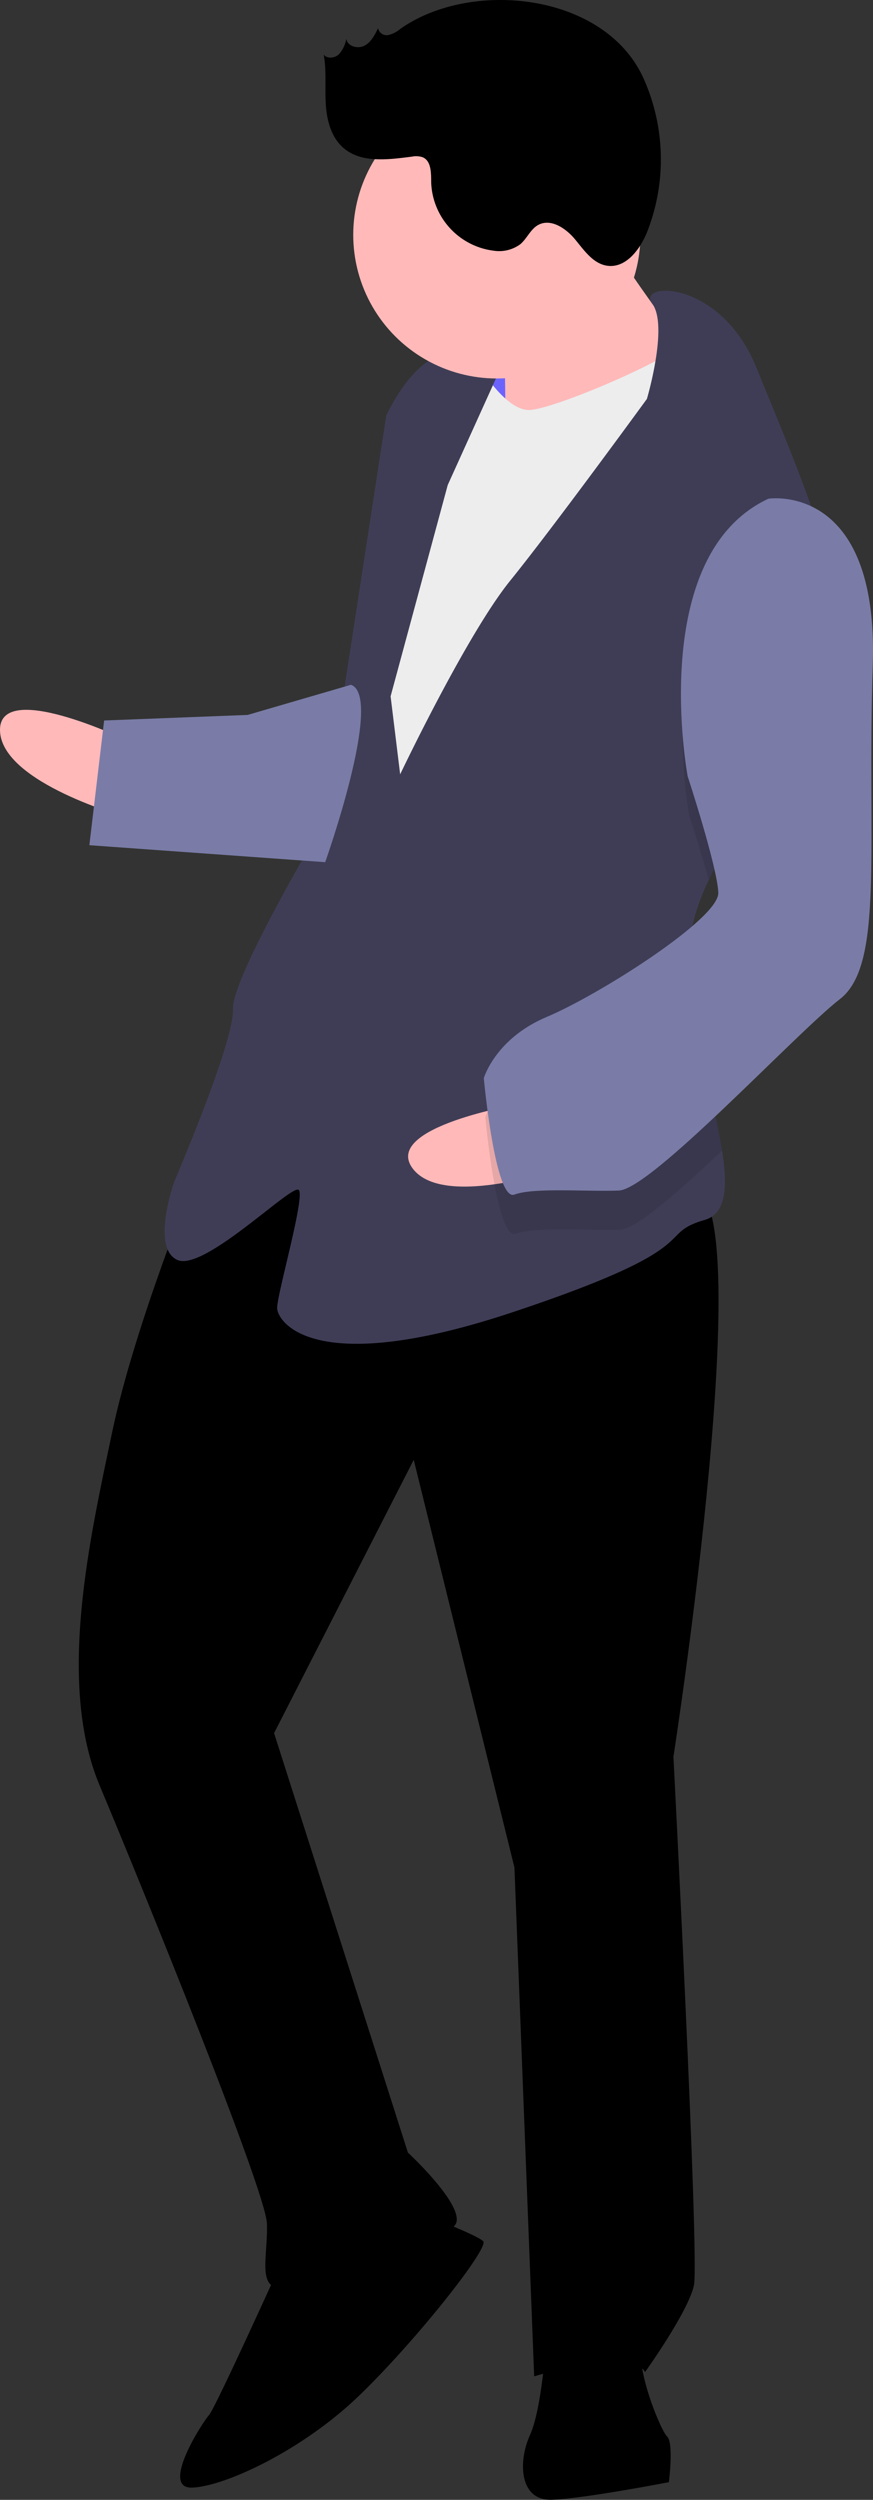
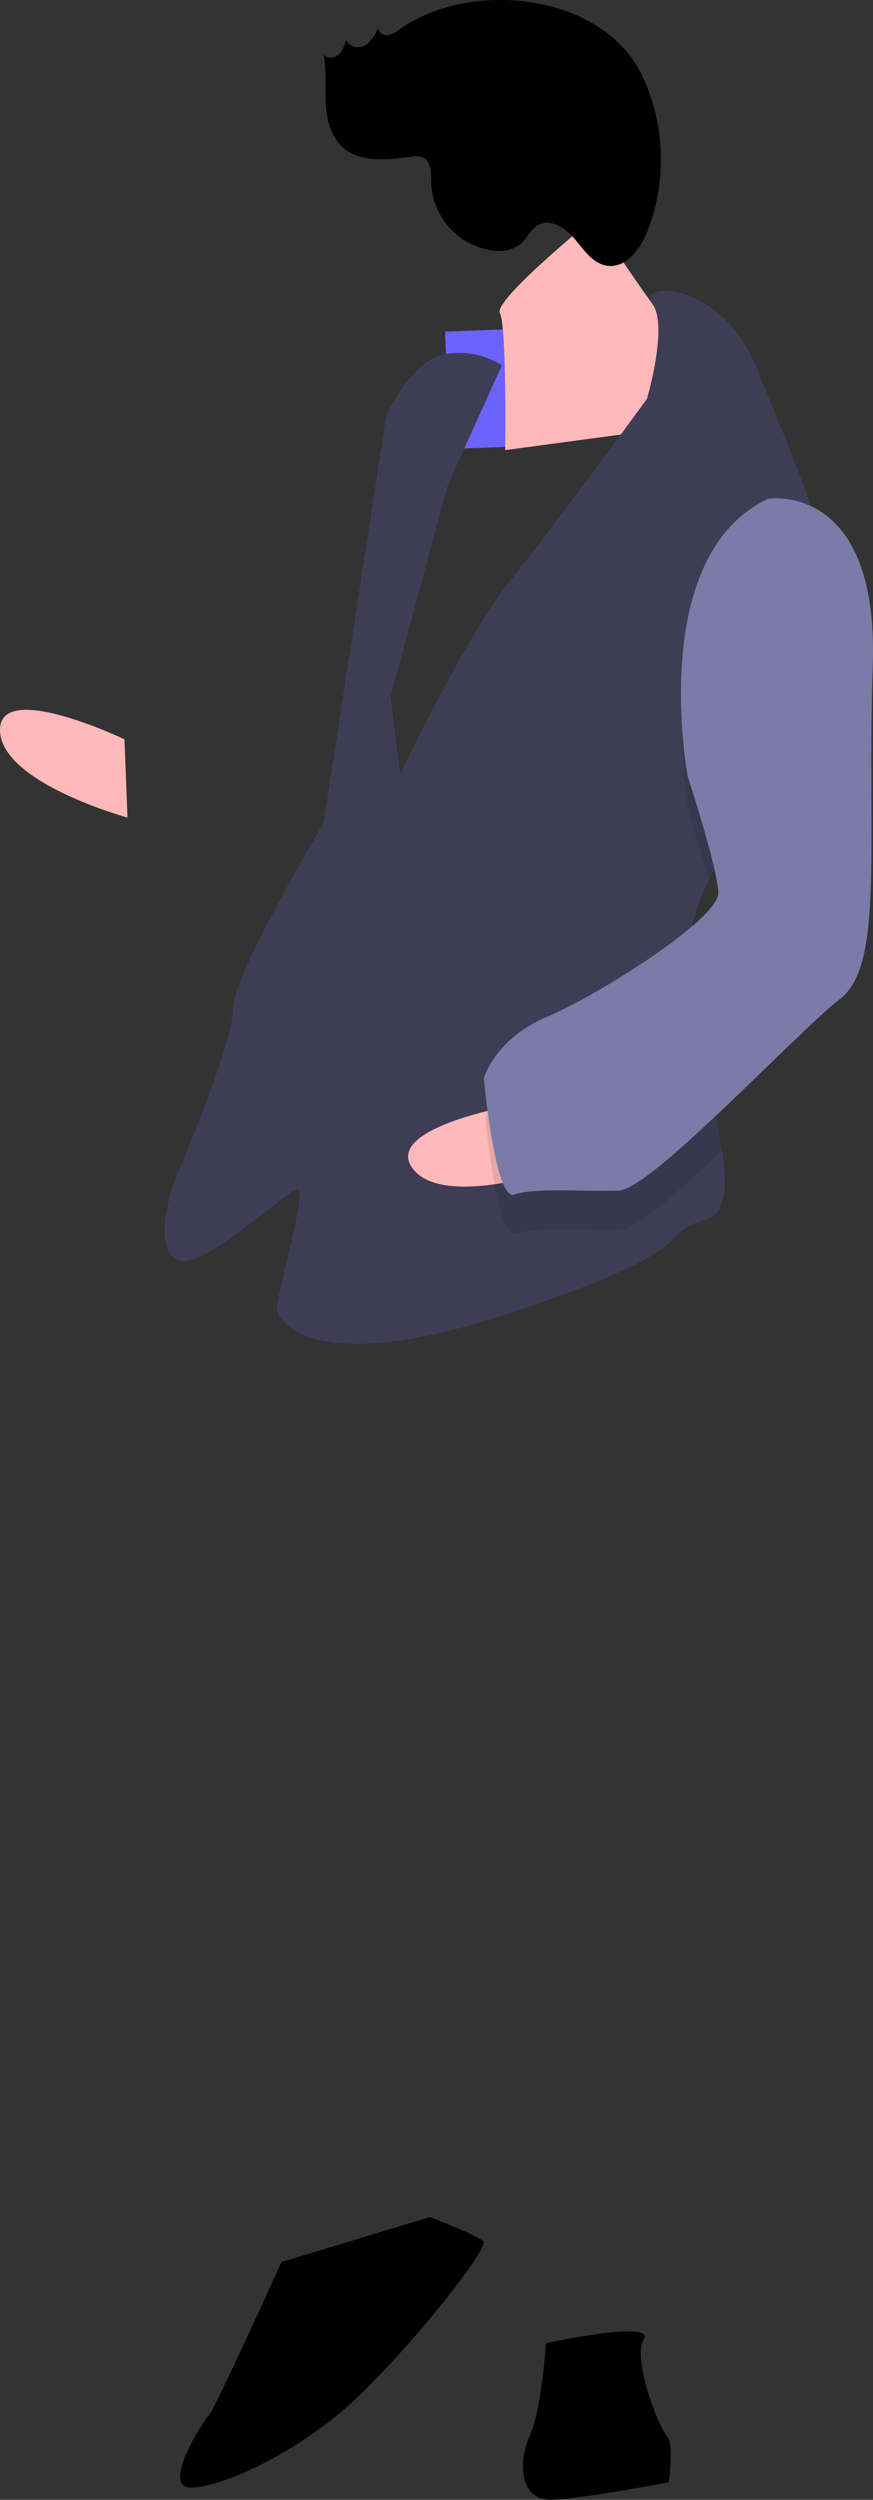
<svg xmlns="http://www.w3.org/2000/svg" width="190.323" height="544.895" viewBox="0 0 190.323 544.895">
  <rect x="0" y="0" width="190.323" height="544.895" fill="#333333" stroke="none" />
  <g id="Group_243" data-name="Group 243" transform="translate(0 0)">
    <rect id="Rectangle_1219" data-name="Rectangle 1219" width="19.922" height="25.614" transform="translate(97.028 72.281) rotate(-2.221)" fill="#6c63ff" />
    <path id="Path_1645" data-name="Path 1645" d="M268.309,313.931s-27.569-13.172-27.128-1.8,27.789,18.86,27.789,18.86Z" transform="translate(-241.176 -152.782)" fill="#ffb9b9" />
-     <path id="Path_1646" data-name="Path 1646" d="M122.4,420.366S109.4,452.2,104.589,475.173s-12.124,54.586-2.71,77.006,36.179,88.315,36.455,95.425-2.292,14.33,3.4,14.109,36.64-9.965,37.9-14.286-10.56-15.255-10.56-15.255l-29.179-91.434,30.445-59.569,21.959,88.866,4.3,110.912s21.109-6.515,24.173-.937c0,0,9.457-13.184,10.659-18.927S226.957,545.9,226.957,545.9s19.376-124.648,3.734-124.041S153.784,384.971,122.4,420.366Z" transform="translate(-80.144 -162.966)" />
    <path id="Path_1647" data-name="Path 1647" d="M176.586,684.1s-14.428,31.89-15.8,33.367-10.769,16.083-3.659,15.807,23.9-8.047,36.254-19.919,28.648-32.441,27.171-33.808-11.6-5.247-11.6-5.247Z" transform="translate(-115.221 -191.04)" />
    <path id="Path_1648" data-name="Path 1648" d="M113.97,704.7s-.871,14.275-3.494,20.073-2.293,14.33,4.817,14.054,25.485-3.836,25.485-3.836,1.091-8.587-.386-9.954-7.771-16.788-5.093-21.164S113.97,704.7,113.97,704.7Z" transform="translate(5.045 -193.943)" />
    <path id="Path_1649" data-name="Path 1649" d="M123.286,187.821s15.157,23.622,21.065,29.089-10.714,17.5-10.714,17.5l-29.751,4s.374-27.072-1.158-29.861S123.286,187.821,123.286,187.821Z" transform="translate(6.248 -140.298)" fill="#ffb9b9" />
-     <path id="Path_1650" data-name="Path 1650" d="M123.411,221.571s6.129,11.155,11.817,10.935,35.108-12.754,36.364-17.075,9.745,30.952,9.745,30.952L109.348,373.071l-17.56-12.136,8.508-74.383,6.988-40.146Z" transform="translate(-19.736 -143.14)" fill="#ededed" />
    <path id="Path_1651" data-name="Path 1651" d="M185.3,333.955c-2.872,6.007-4.665,12.271-4.416,18.684.011.284.022.569.047.853.681,13.161,5.53,28.381,7.269,39.45,1.262,7.94.9,13.736-3.744,15.1-11.265,3.285,1.643,5.633-41.942,20.14s-51.19,1.985-51.3-.859,6.172-24.449,4.7-25.816S75.242,419.4,69.444,416.773s-.662-17.063-.662-17.063S81.844,369.3,81.568,362.187s19.785-40.642,19.785-40.642L115,232.722s5.247-11.6,12.3-13.294a17.476,17.476,0,0,1,12.908,2.348L128.4,247.867l-12.455,46.054,2.084,17.008s14.484-30.468,24-42.229,29.794-39.606,29.794-39.606,4.735-15.977,1.161-20.751,14.91-5.506,22.792,14.126c4.177,10.4,10.96,25.921,15.208,40.367,3.786,12.8,5.574,24.762,1.824,31.6C207.073,304.885,192.653,318.617,185.3,333.955Z" transform="translate(-30.79 -142.143)" fill="#3f3d56" />
    <path id="Path_1652" data-name="Path 1652" d="M99.913,300.7c-5.733,10.447-20.153,24.179-27.5,39.517-1.92-6.918-4.263-14.076-4.263-14.076s-8.985-48.071,17.591-60.494A17.786,17.786,0,0,1,98.09,269.1C101.875,281.9,103.664,293.864,99.913,300.7Z" transform="translate(82.103 -148.408)" opacity="0.1" />
-     <path id="Path_1653" data-name="Path 1653" d="M241.355,301.411l-22.531,6.57-31.283,1.213-3.218,27.183,51.412,3.7S248.575,303.98,241.355,301.411Z" transform="translate(-164.84 -152.146)" fill="#7a7ca7" />
    <path id="Path_1654" data-name="Path 1654" d="M158.526,403.451s-30.142,5-23.262,14.071,33.581-.466,33.581-.466Z" transform="translate(-45.271 -162.789)" fill="#ffb9b9" />
    <path id="Path_1655" data-name="Path 1655" d="M140.8,370.725c.681,13.161,5.529,28.381,7.269,39.45-9.6,9.088-18.733,17.1-22.174,17.237-7.11.276-18.541-.705-22.751.882s-6.68-25.375-6.68-25.375,2.513-8.642,13.723-13.349C117.755,386.386,132.259,377.749,140.8,370.725Z" transform="translate(9.34 -159.376)" opacity="0.1" />
    <path id="Path_1656" data-name="Path 1656" d="M121.756,256.123s24.063-3.781,22.763,36.144,2.536,65.41-7.142,72.906-41.115,41.469-48.225,41.745-18.541-.705-22.751.882-6.68-25.375-6.68-25.375,2.513-8.642,13.724-13.349,37.621-21.4,37.4-27.084-6.68-25.375-6.68-25.375S95.18,268.546,121.756,256.123Z" transform="translate(45.753 -147.412)" fill="#7a7ca7" />
-     <ellipse id="Ellipse_200" data-name="Ellipse 200" cx="31.307" cy="31.307" rx="31.307" ry="31.307" transform="translate(77.009 19.887)" fill="#ffb9b9" />
    <path id="Path_1657" data-name="Path 1657" d="M128.023,141.087a6.045,6.045,0,0,1-2.632,1.321,1.878,1.878,0,0,1-2.177-1.508c-.716,1.485-1.524,3.069-2.987,3.831s-3.724.123-3.934-1.513a6.9,6.9,0,0,1-1.589,3.353c-.907.865-2.553,1.083-3.345.112.64,3.5.245,7.1.446,10.651s1.148,7.318,3.832,9.654c3.914,3.407,9.8,2.566,14.949,1.92a4.537,4.537,0,0,1,2.343.128c1.928.821,1.84,3.5,1.866,5.6a15.561,15.561,0,0,0,13.625,14.777,7.8,7.8,0,0,0,5.8-1.415c1.462-1.239,2.209-3.259,3.884-4.189,2.725-1.514,6.029.694,8.022,3.092s3.956,5.347,7.042,5.786c4.082.58,7.19-3.579,8.716-7.409a43.193,43.193,0,0,0-.858-33.562C172.5,133.138,143.387,130.2,128.023,141.087Z" transform="translate(-40.788 -134.764)" />
  </g>
</svg>